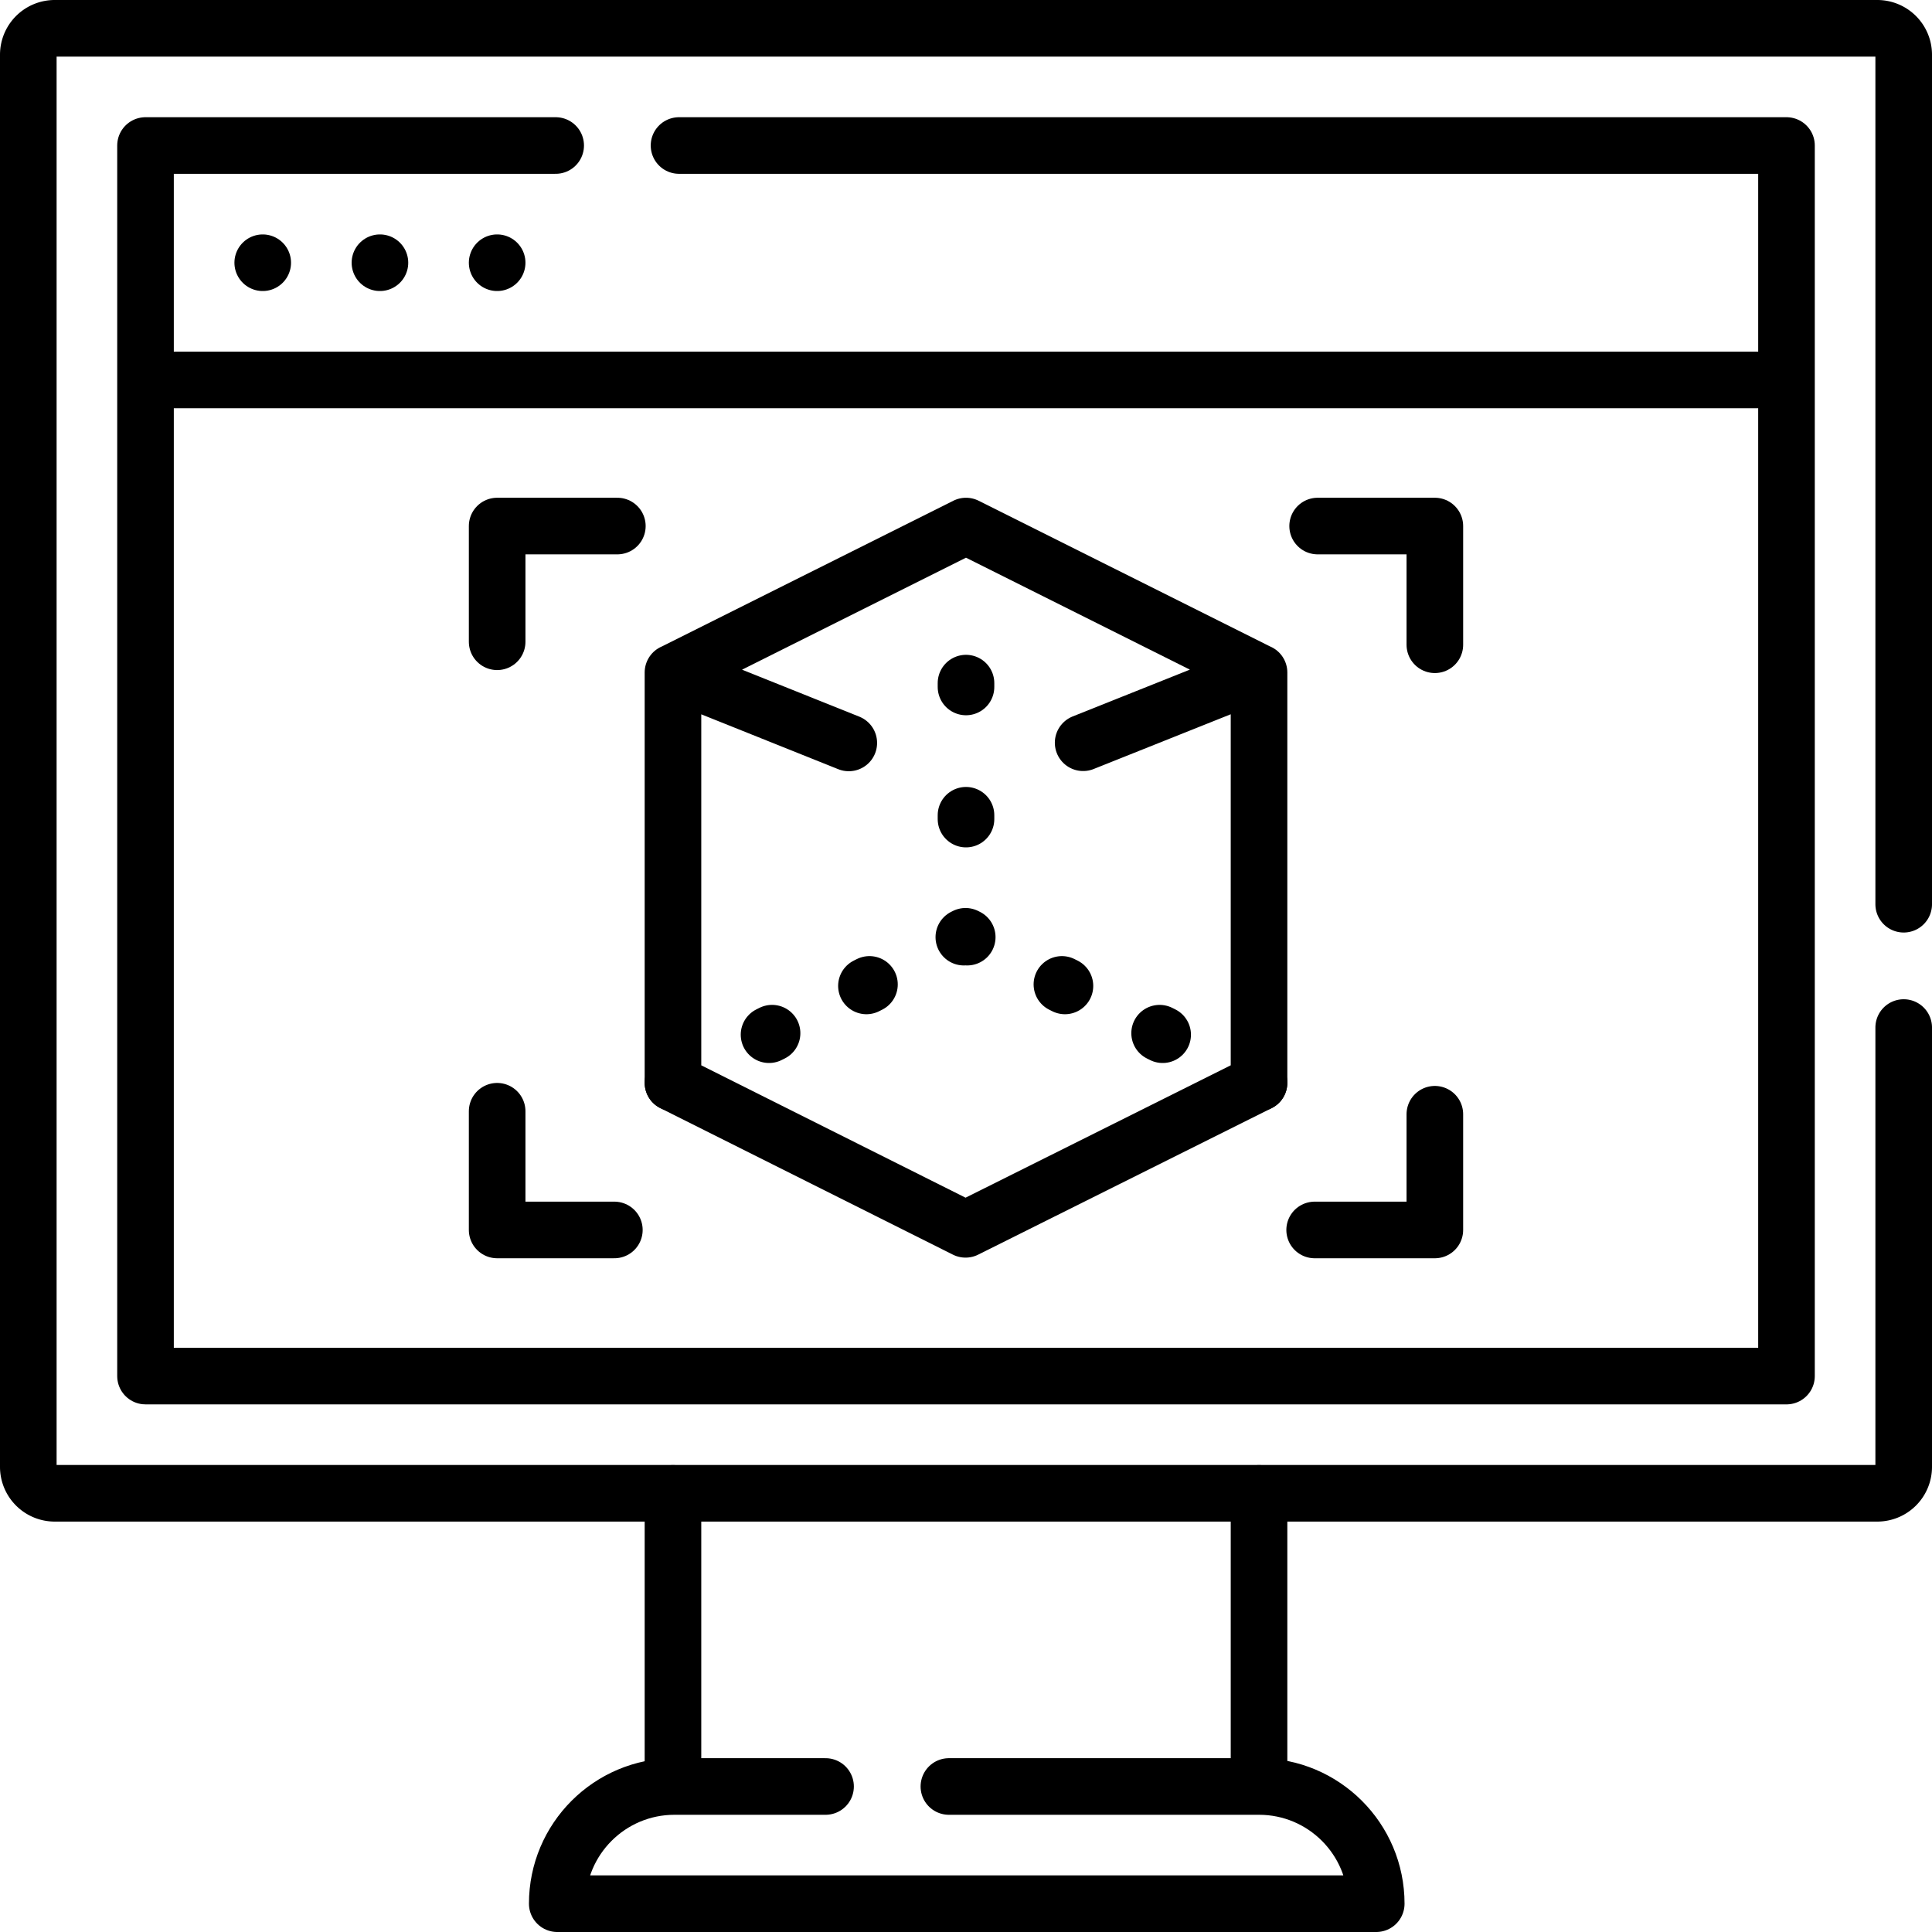
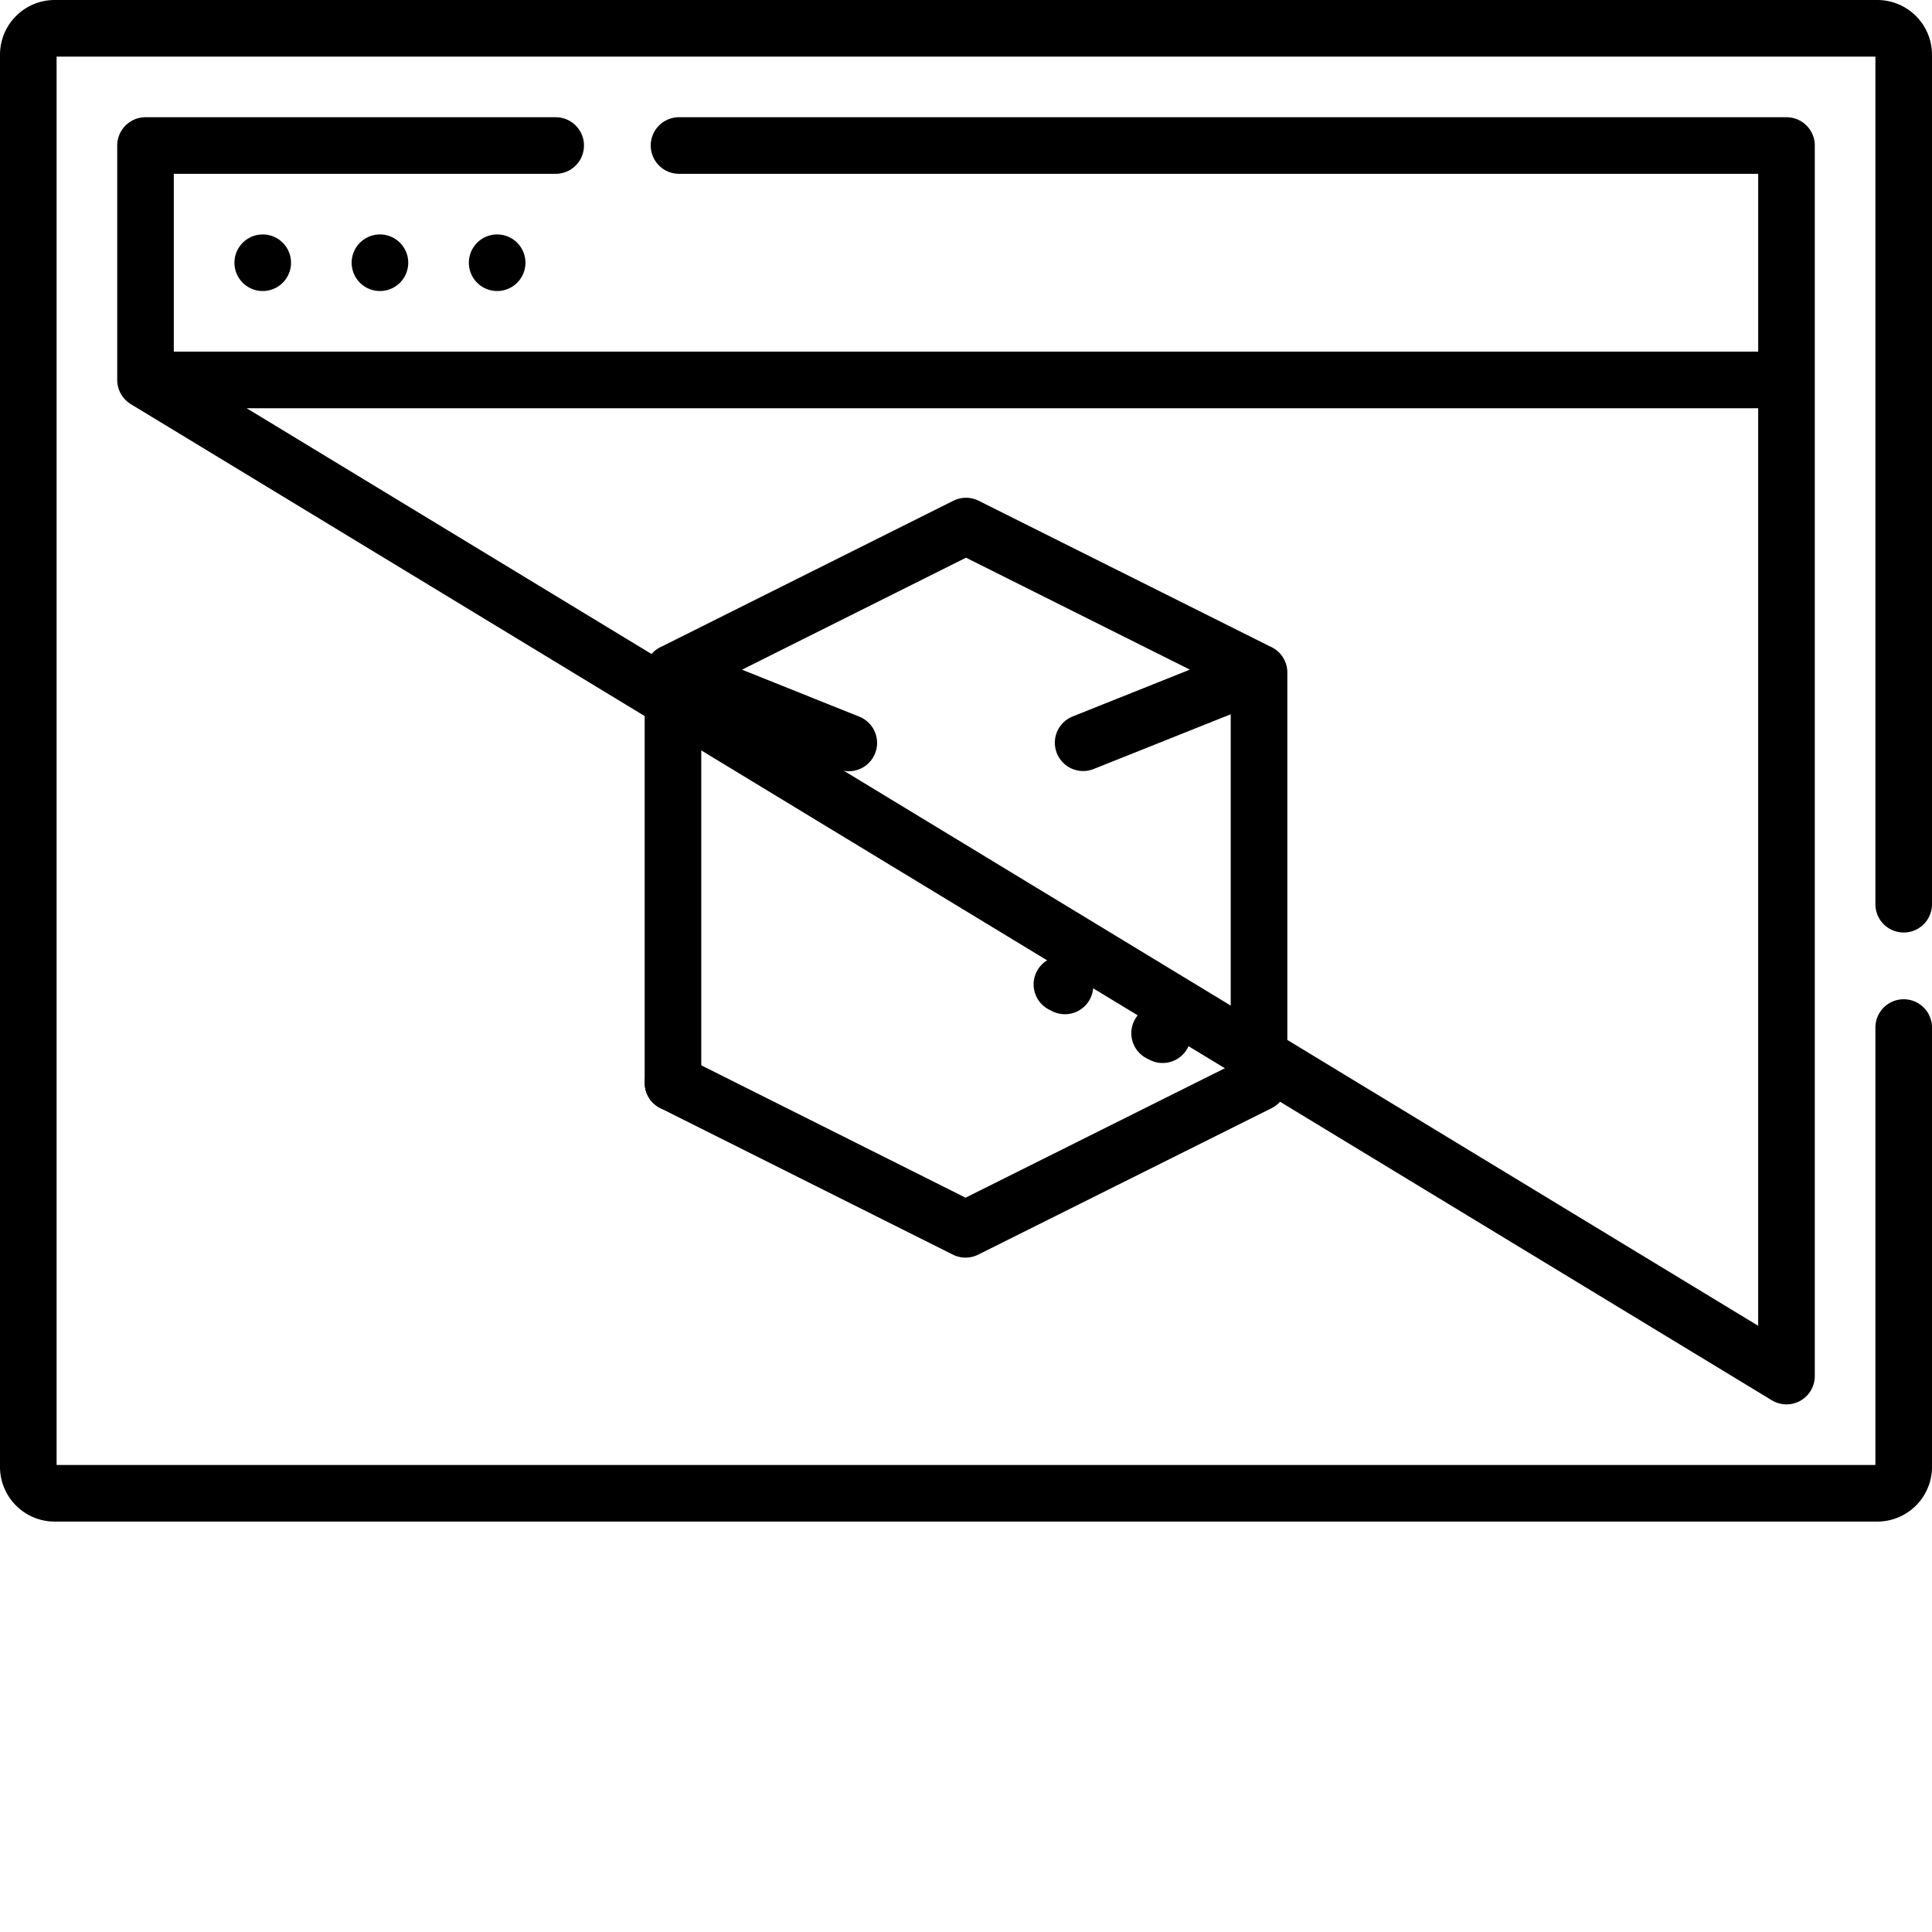
<svg xmlns="http://www.w3.org/2000/svg" version="1.1" width="512" height="512" x="0" y="0" viewBox="0 0 511.996 511.996" style="enable-background:new 0 0 512 512" xml:space="preserve" class="">
  <g>
    <path d="M504.496 272.311v116.422a7 7 0 0 1-7 7H14.5a7 7 0 0 1-7-7V14.5a7 7 0 0 1 7-7h482.996a7 7 0 0 1 7 7v225.125" style="stroke-width:15;stroke-linecap:round;stroke-linejoin:round;stroke-miterlimit:10;" fill="none" stroke="#000000" stroke-width="15" stroke-linecap="round" stroke-linejoin="round" stroke-miterlimit="10" data-original="#000000" class="" />
-     <path d="M38.562 100.687h434.872v263.984H38.562zM179.947 38.562h293.487v62.125M38.562 100.687V38.562H147.26M69.625 69.625h0M100.687 69.625h0M131.749 69.625h0" style="stroke-width:15;stroke-linecap:round;stroke-linejoin:round;stroke-miterlimit:10;" fill="none" stroke="#000000" stroke-width="15" stroke-linecap="round" stroke-linejoin="round" stroke-miterlimit="10" data-original="#000000" class="" />
+     <path d="M38.562 100.687h434.872v263.984zM179.947 38.562h293.487v62.125M38.562 100.687V38.562H147.26M69.625 69.625h0M100.687 69.625h0M131.749 69.625h0" style="stroke-width:15;stroke-linecap:round;stroke-linejoin:round;stroke-miterlimit:10;" fill="none" stroke="#000000" stroke-width="15" stroke-linecap="round" stroke-linejoin="round" stroke-miterlimit="10" data-original="#000000" class="" />
    <path d="m333.654 286.954-77.777 38.827-77.535-38.827V178.236l77.656-38.828 77.656 38.828zM224.936 196.882l-46.594-18.666M333.654 178.216l-46.614 18.616" style="stroke-width:15;stroke-linecap:round;stroke-linejoin:round;stroke-miterlimit:10;" fill="none" stroke="#000000" stroke-width="15" stroke-linecap="round" stroke-linejoin="round" stroke-miterlimit="10" data-original="#000000" class="" />
    <path d="m178.342 286.954.452-.226" style="stroke-width:15;stroke-linecap:round;stroke-linejoin:round;" fill="none" stroke="#000000" stroke-width="15" stroke-linecap="round" stroke-linejoin="round" data-original="#000000" class="" />
-     <path d="m203.802 274.203 39.116-19.589" style="stroke-width:15;stroke-linecap:round;stroke-linejoin:round;stroke-dasharray:0.897,27.969;" fill="none" stroke="#000000" stroke-width="15" stroke-linecap="round" stroke-linejoin="round" stroke-dasharray="0.897,27.969" data-original="#000000" class="" />
-     <path d="m255.422 248.352.452-.226.452.225" style="stroke-width:15;stroke-linecap:round;stroke-linejoin:round;" fill="none" stroke="#000000" stroke-width="15" stroke-linecap="round" stroke-linejoin="round" data-original="#000000" class="" />
    <path d="m281.415 260.876 39.242 19.59" style="stroke-width:15;stroke-linecap:round;stroke-linejoin:round;stroke-dasharray:0.899,28.042;" fill="none" stroke="#000000" stroke-width="15" stroke-linecap="round" stroke-linejoin="round" stroke-dasharray="0.899,28.042" data-original="#000000" class="" />
-     <path d="m333.202 286.728.452.226" style="stroke-width:15;stroke-linecap:round;stroke-linejoin:round;" fill="none" stroke="#000000" stroke-width="15" stroke-linecap="round" stroke-linejoin="round" data-original="#000000" class="" />
-     <path d="M255.998 217.064v-62.125M255.998 217.064v-62.125" style="stroke-width:15;stroke-linecap:round;stroke-linejoin:round;stroke-dasharray:1.016,34;" fill="none" stroke="#000000" stroke-width="15" stroke-linecap="round" stroke-linejoin="round" stroke-dasharray="1.016,34" data-original="#000000" class="" />
-     <path d="M131.749 170.074v-30.666h31.854M349.185 139.408h31.062v31.458M380.247 295.283v30.666h-31.854M162.811 325.949h-31.062v-31.458M178.342 473.434v-77.671M333.654 395.763v77.671M251.465 473.434h82.188c17.155 0 31.062 13.907 31.062 31.062v0h-217.04v0c0-17.155 13.907-31.062 31.062-31.062h40.041" style="stroke-width:15;stroke-linecap:round;stroke-linejoin:round;stroke-miterlimit:10;" fill="none" stroke="#000000" stroke-width="15" stroke-linecap="round" stroke-linejoin="round" stroke-miterlimit="10" data-original="#000000" class="" />
  </g>
</svg>